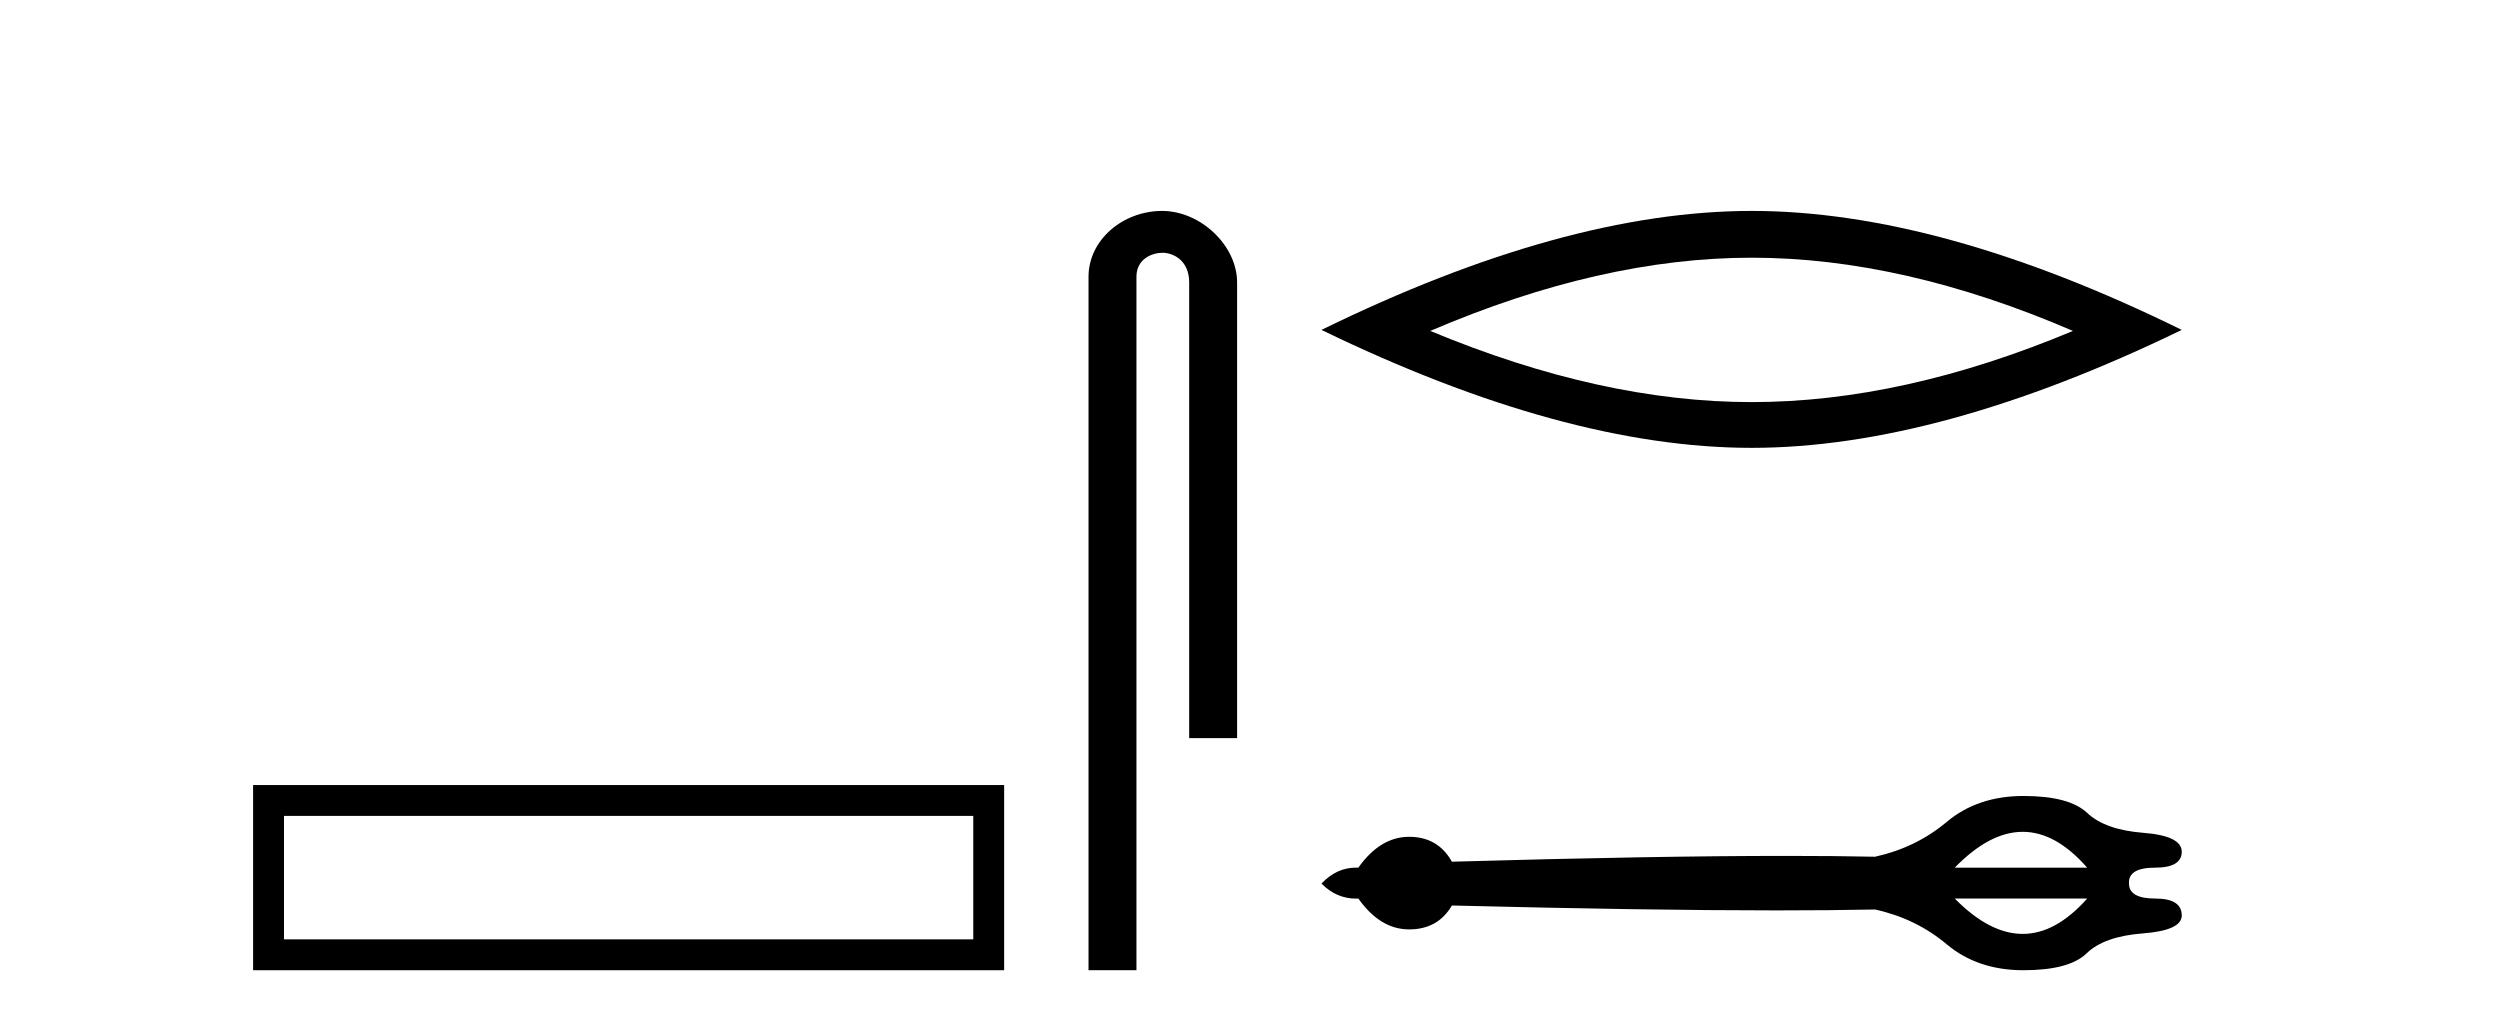
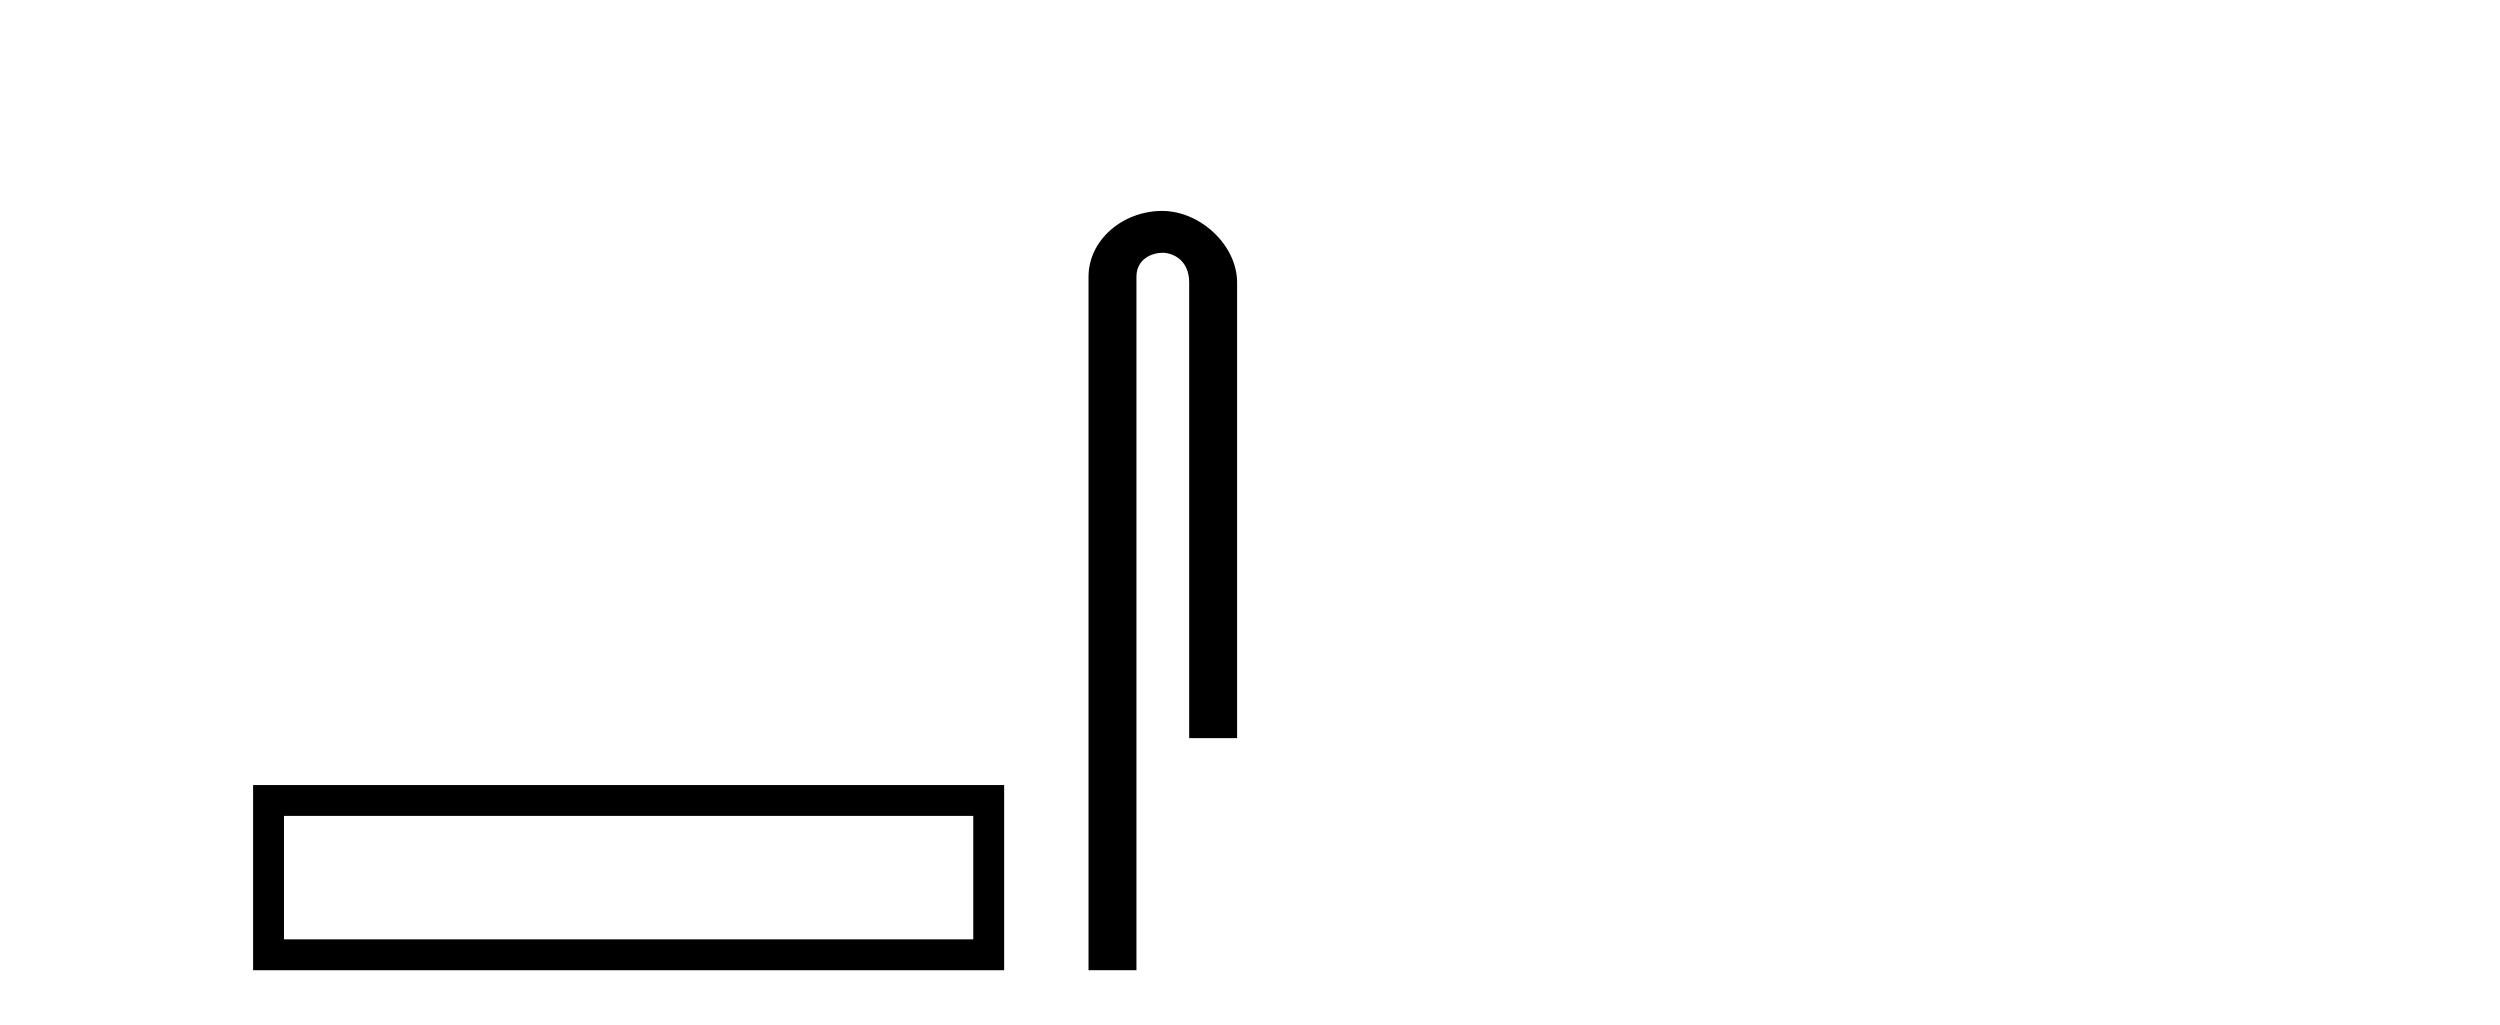
<svg xmlns="http://www.w3.org/2000/svg" width="100.0" height="41.0">
  <path d="M 10.124 31.402 L 10.124 38.809 L 40.166 38.809 L 40.166 31.402 L 10.124 31.402 M 38.931 32.636 L 38.931 37.574 L 11.359 37.574 L 11.359 32.636 L 38.931 32.636 Z" style="fill:#000000;stroke:none" />
  <path d="M 46.486 8.437 C 44.917 8.437 43.541 9.591 43.541 11.072 L 43.541 38.809 L 45.458 38.809 L 45.458 11.072 C 45.458 10.346 46.097 10.111 46.498 10.111 C 46.919 10.111 47.567 10.406 47.567 11.296 L 47.567 29.526 L 49.484 29.526 L 49.484 11.296 C 49.484 9.813 48.015 8.437 46.486 8.437 Z" style="fill:#000000;stroke:none" />
-   <path d="M 70.065 10.308 Q 76.125 10.308 82.918 13.237 Q 76.125 16.084 70.065 16.084 Q 64.045 16.084 57.211 13.237 Q 64.045 10.308 70.065 10.308 ZM 70.065 8.437 Q 62.58 8.437 52.859 13.196 Q 62.58 17.914 70.065 17.914 Q 77.549 17.914 87.27 13.196 Q 77.59 8.437 70.065 8.437 Z" style="fill:#000000;stroke:none" />
-   <path d="M 80.908 33.273 Q 82.232 33.273 83.487 34.707 L 78.19 34.707 Q 79.584 33.273 80.908 33.273 ZM 83.487 35.942 Q 82.232 37.356 80.908 37.356 Q 79.584 37.356 78.19 35.942 ZM 80.938 31.839 Q 79.106 31.839 77.871 32.875 Q 76.636 33.91 75.003 34.269 Q 73.428 34.236 71.453 34.236 Q 66.187 34.236 58.076 34.468 Q 57.519 33.472 56.364 33.472 Q 55.209 33.472 54.333 34.707 Q 54.286 34.705 54.24 34.705 Q 53.461 34.705 52.859 35.344 Q 53.459 35.944 54.235 35.944 Q 54.283 35.944 54.333 35.942 Q 55.209 37.176 56.364 37.176 Q 57.519 37.176 58.076 36.22 Q 65.883 36.416 71.054 36.416 Q 73.271 36.416 75.003 36.38 Q 76.636 36.738 77.871 37.774 Q 79.106 38.809 80.938 38.809 Q 82.77 38.809 83.467 38.132 Q 84.164 37.455 85.717 37.336 Q 87.27 37.216 87.27 36.619 Q 87.27 35.942 86.215 35.942 Q 85.16 35.942 85.16 35.344 Q 85.12 34.707 86.195 34.707 Q 87.27 34.707 87.27 34.07 Q 87.27 33.433 85.737 33.313 Q 84.204 33.194 83.487 32.516 Q 82.77 31.839 80.938 31.839 Z" style="fill:#000000;stroke:none" />
</svg>